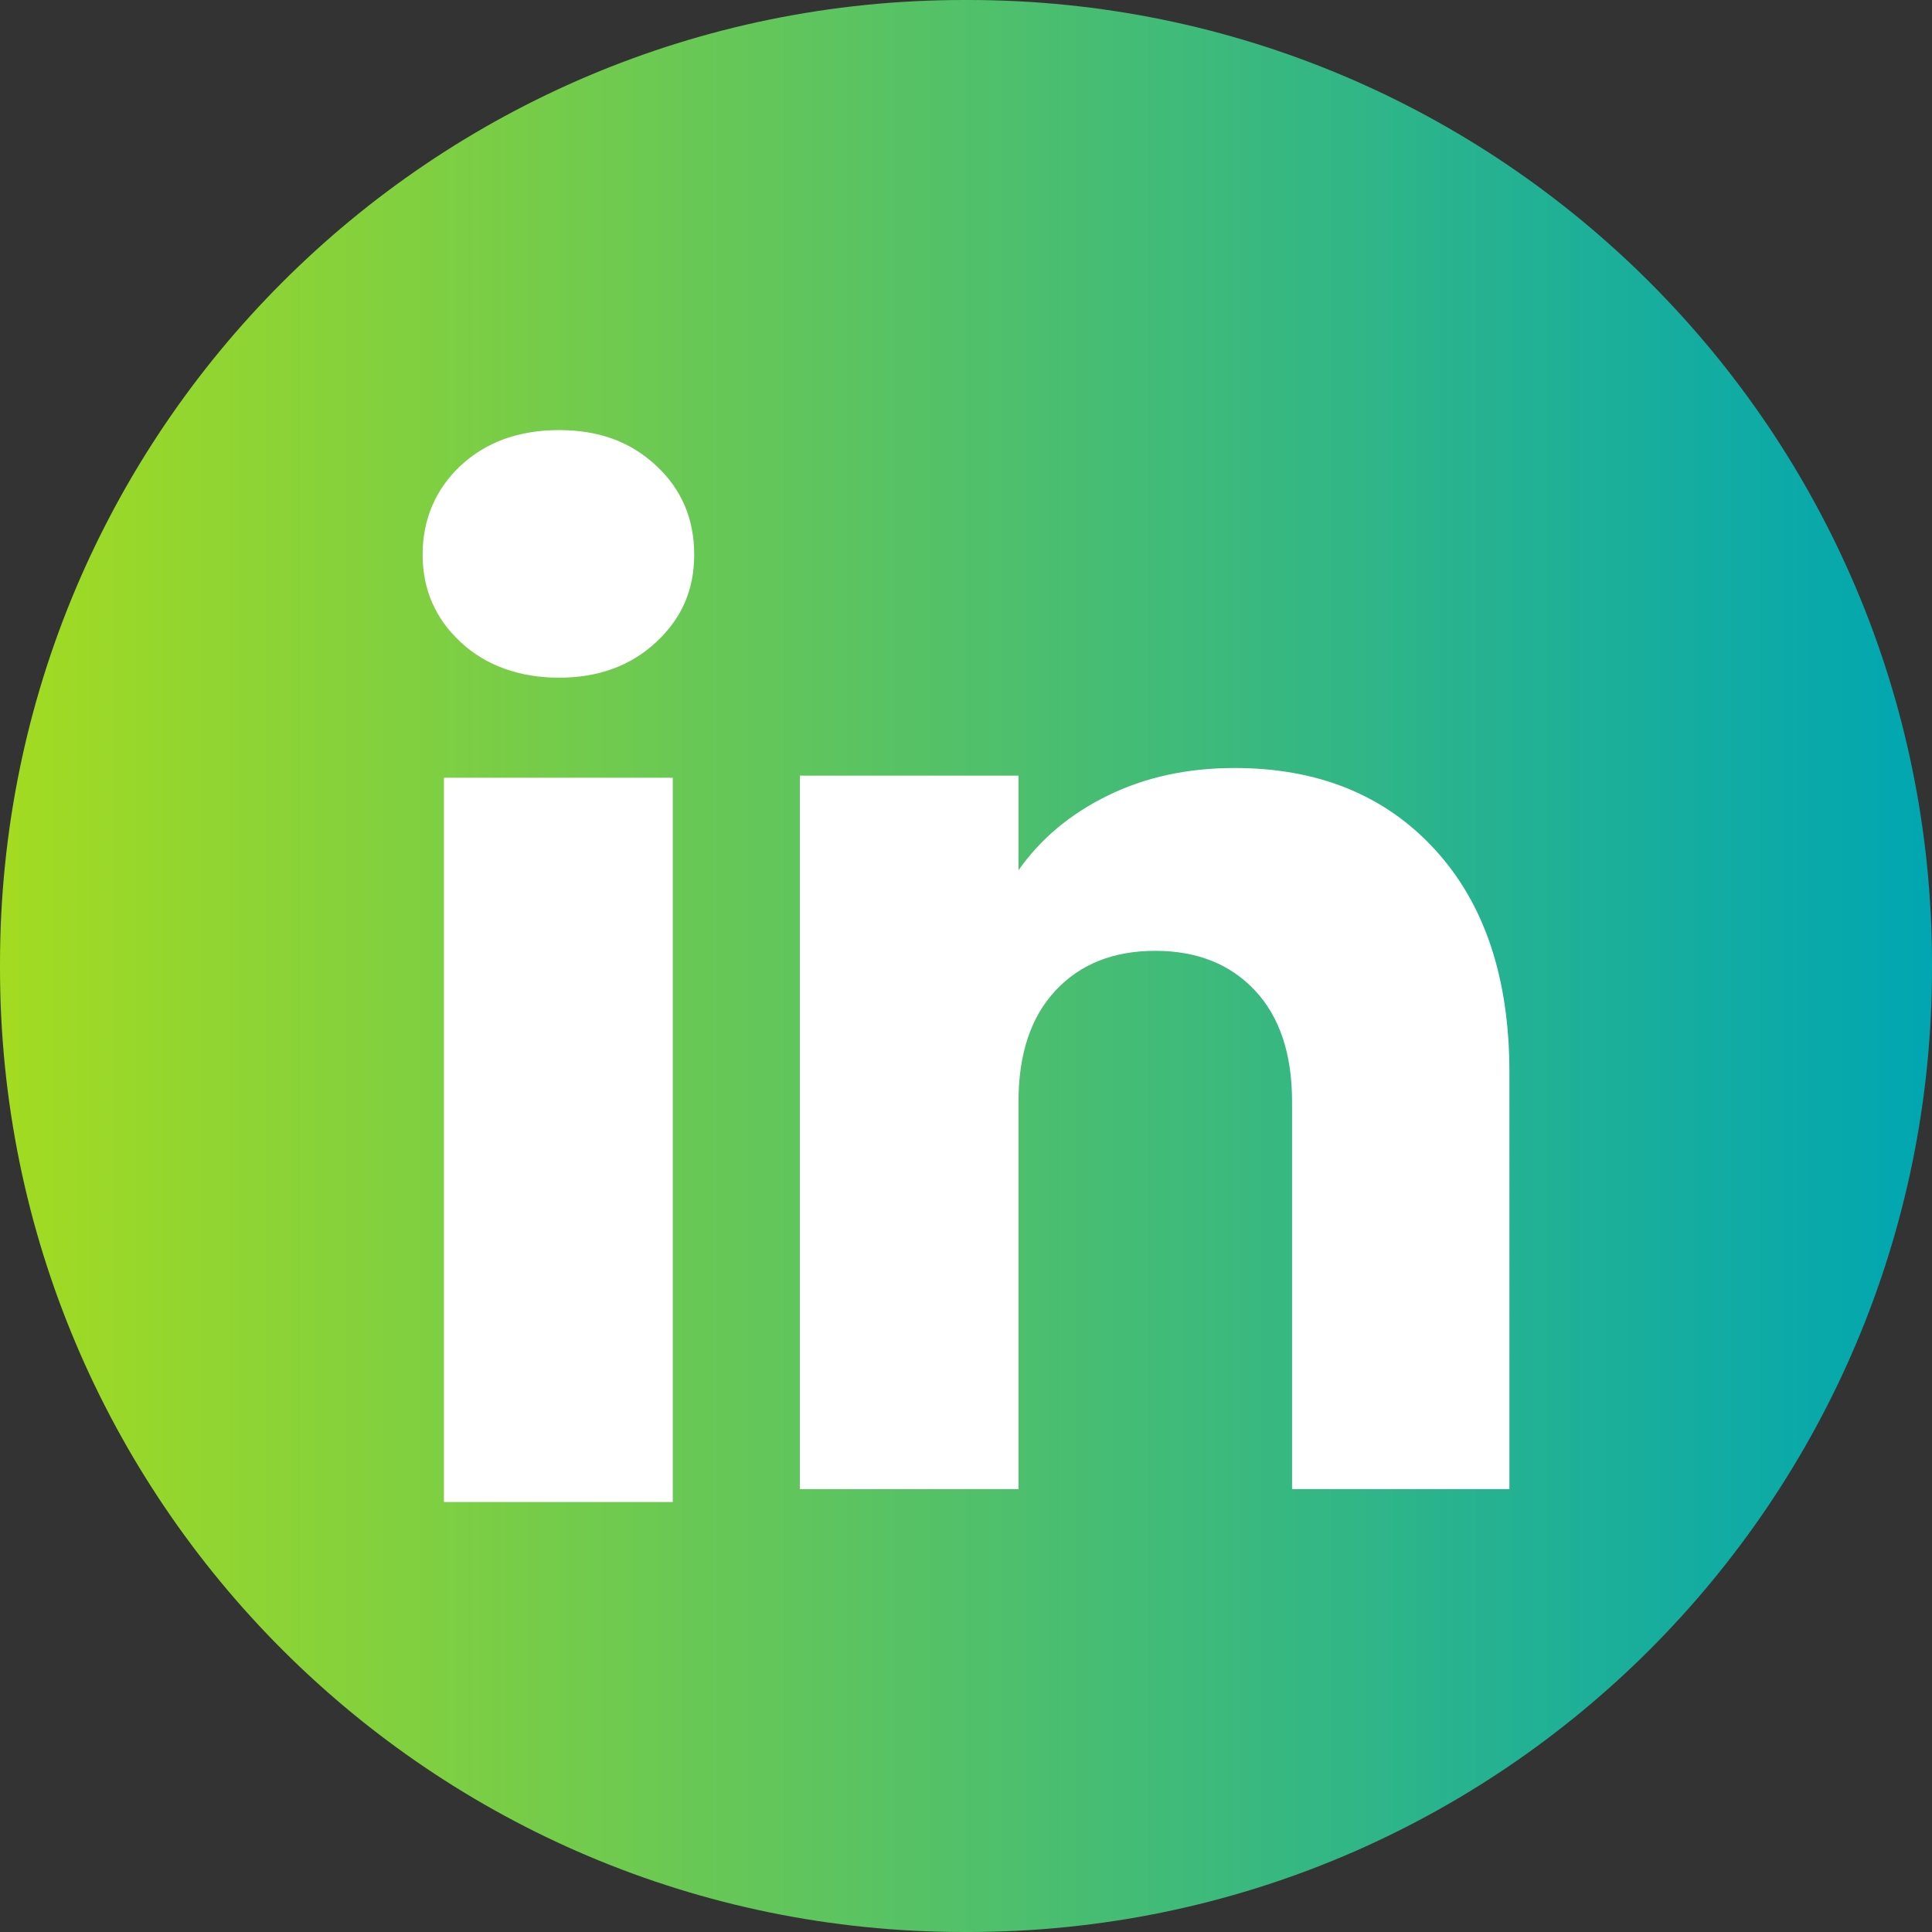
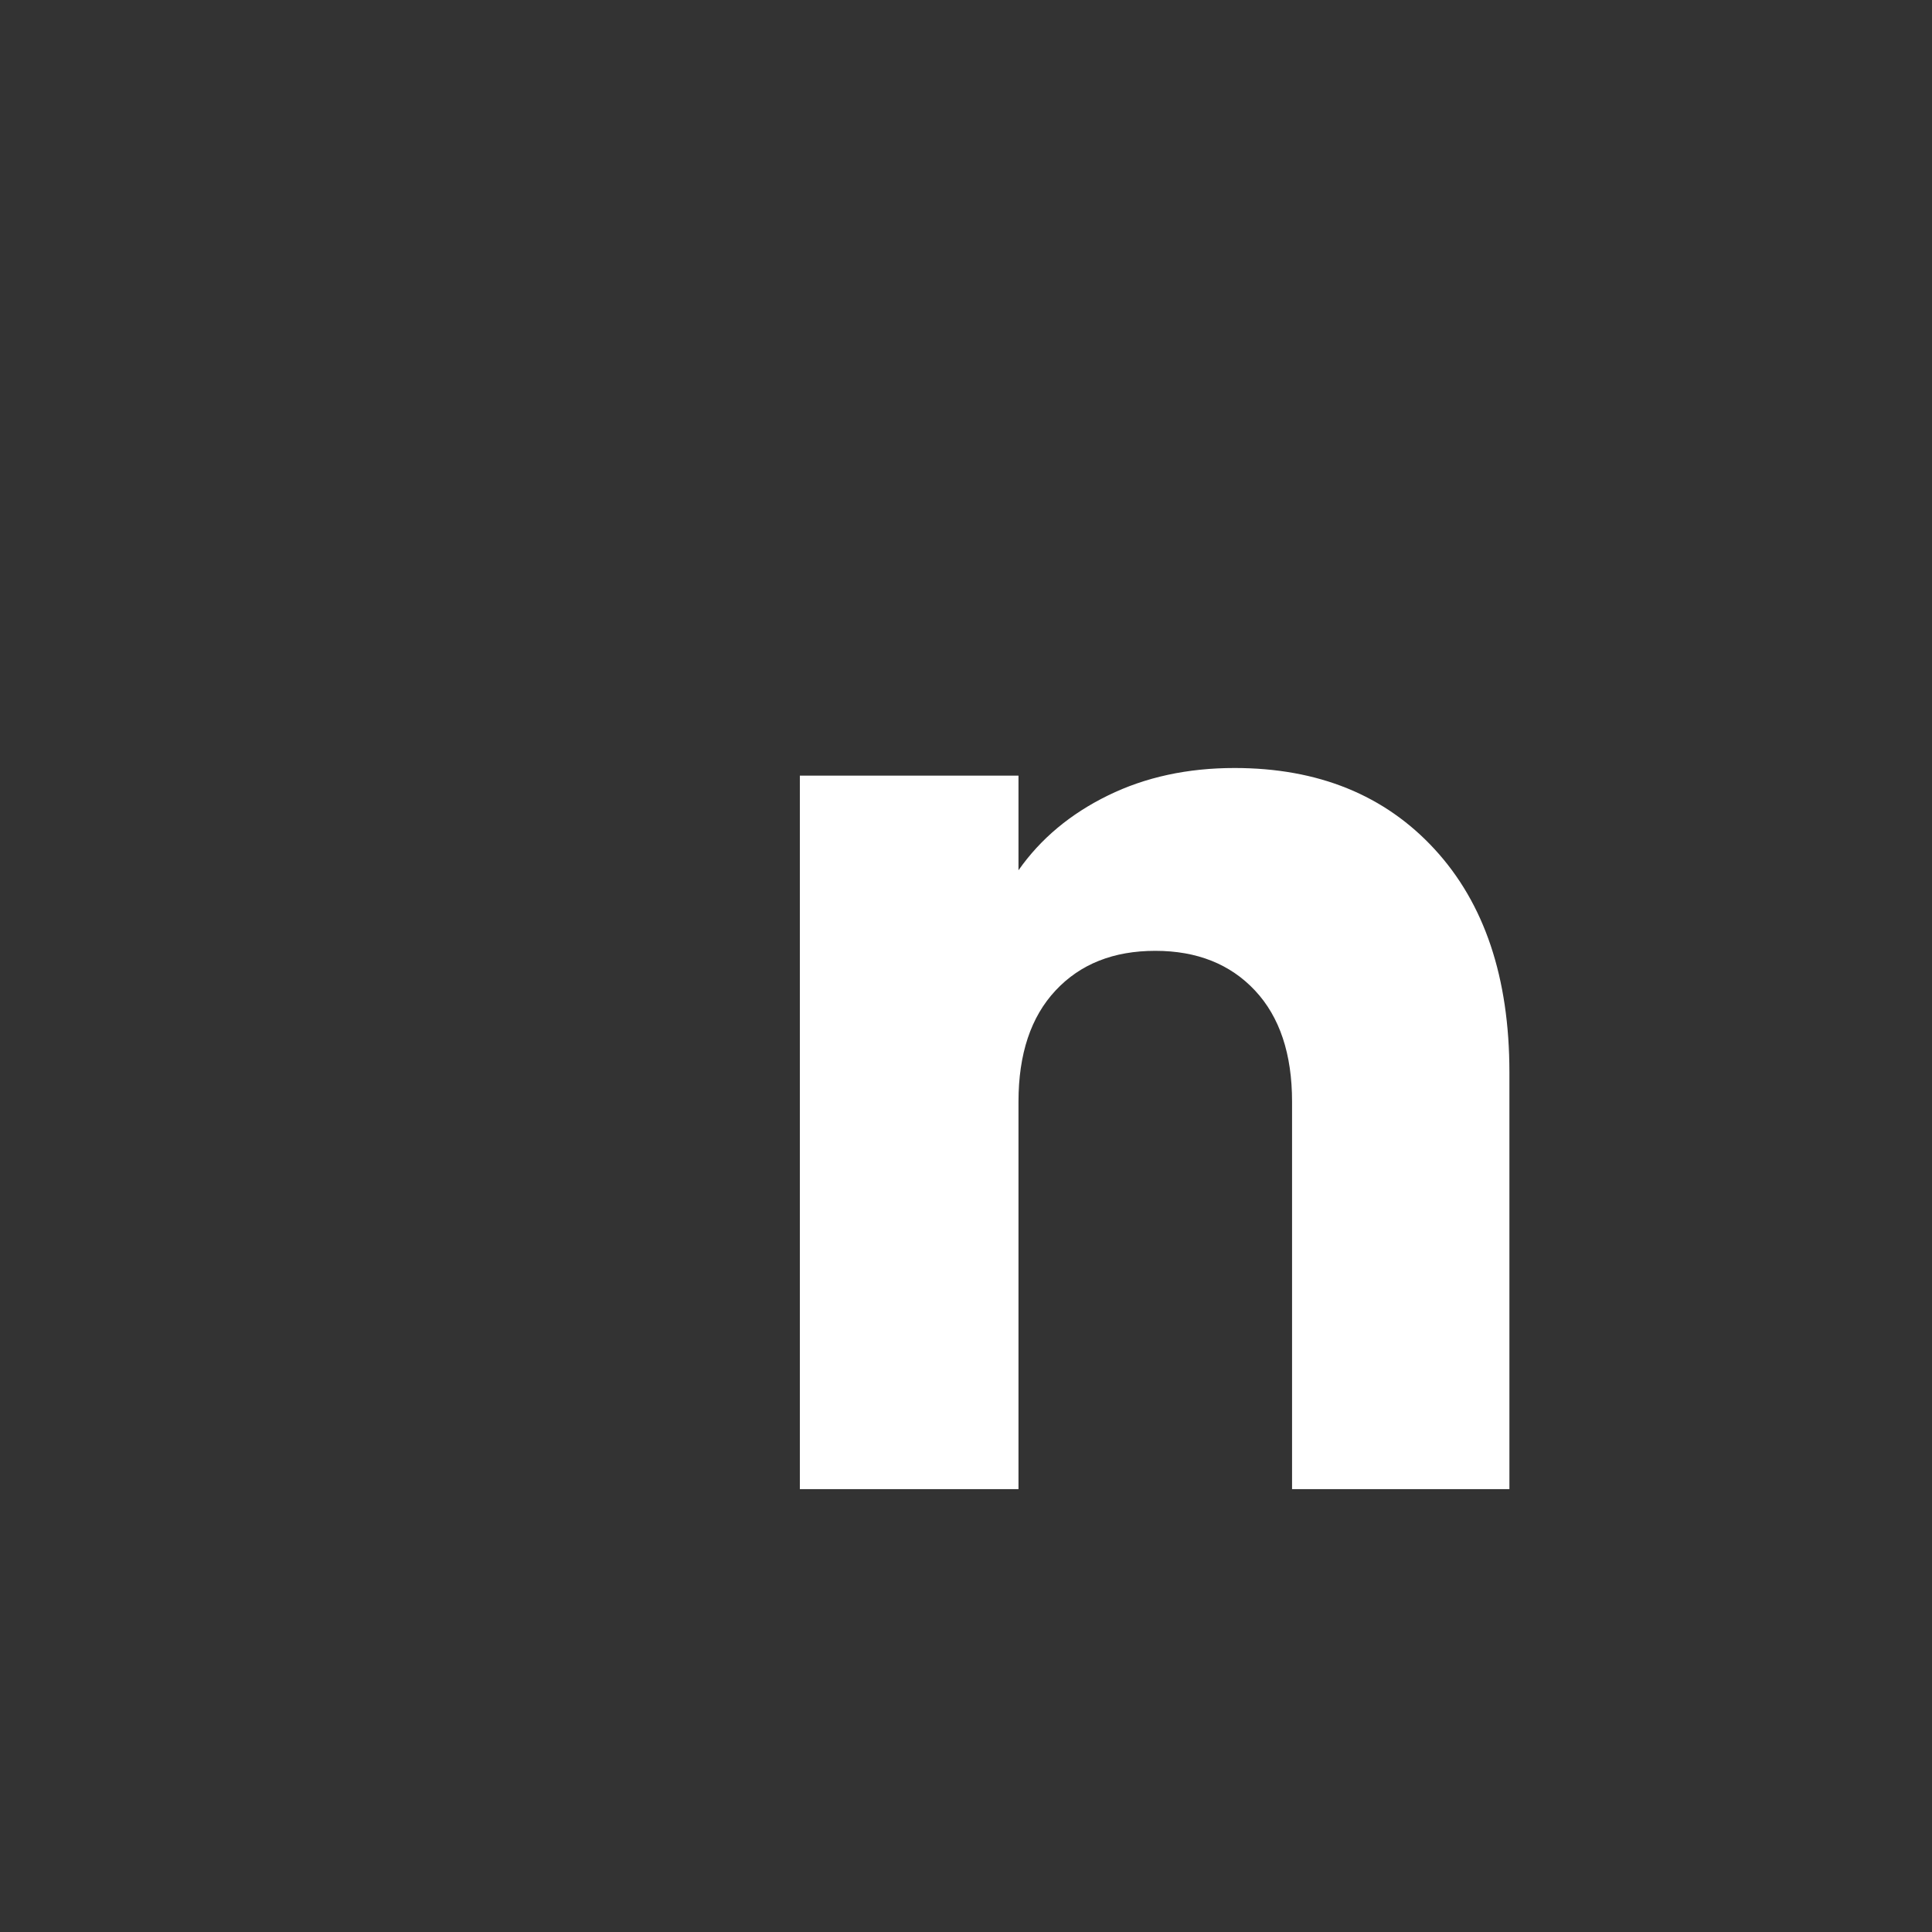
<svg xmlns="http://www.w3.org/2000/svg" width="60" height="60" viewBox="0 0 60 60" fill="none">
  <rect x="0" y="0" width="60" height="60" fill="#333333" stroke="none" />
  <g id="Group">
-     <path id="Vector" d="M30.068 0H29.932C13.401 0 0 13.401 0 29.932V30.068C0 46.599 13.401 60 29.932 60H30.068C46.599 60 60 46.599 60 30.068V29.932C60 13.401 46.599 0 30.068 0Z" fill="url(#paint0_linear_17655_2017)" />
    <g id="Group_2">
-       <path id="Vector_2" d="M14.309 19.945C13.518 19.211 13.125 18.303 13.125 17.223C13.125 16.142 13.52 15.194 14.309 14.458C15.099 13.725 16.116 13.357 17.363 13.357C18.609 13.357 19.587 13.725 20.375 14.458C21.166 15.192 21.559 16.115 21.559 17.223C21.559 18.331 21.163 19.211 20.375 19.945C19.585 20.678 18.582 21.046 17.363 21.046C16.144 21.046 15.099 20.678 14.309 19.945ZM20.894 24.153V46.646H13.787V24.153H20.894Z" fill="white" />
      <path id="Vector_3" d="M44.553 26.373C46.102 28.055 46.876 30.363 46.876 33.302V46.246H40.126V34.214C40.126 32.732 39.742 31.58 38.974 30.76C38.207 29.941 37.173 29.529 35.878 29.529C34.583 29.529 33.549 29.938 32.782 30.76C32.014 31.58 31.63 32.732 31.63 34.214V46.246H24.84V24.088H31.63V27.027C32.317 26.047 33.244 25.274 34.409 24.704C35.573 24.134 36.883 23.851 38.34 23.851C40.933 23.851 43.006 24.692 44.553 26.373Z" fill="white" />
    </g>
  </g>
  <defs>
    <linearGradient id="paint0_linear_17655_2017" x1="0" y1="30" x2="60" y2="30" gradientUnits="userSpaceOnUse">
      <stop stop-color="#A3DB21" />
      <stop offset="1" stop-color="#00A6B2" />
    </linearGradient>
  </defs>
</svg>